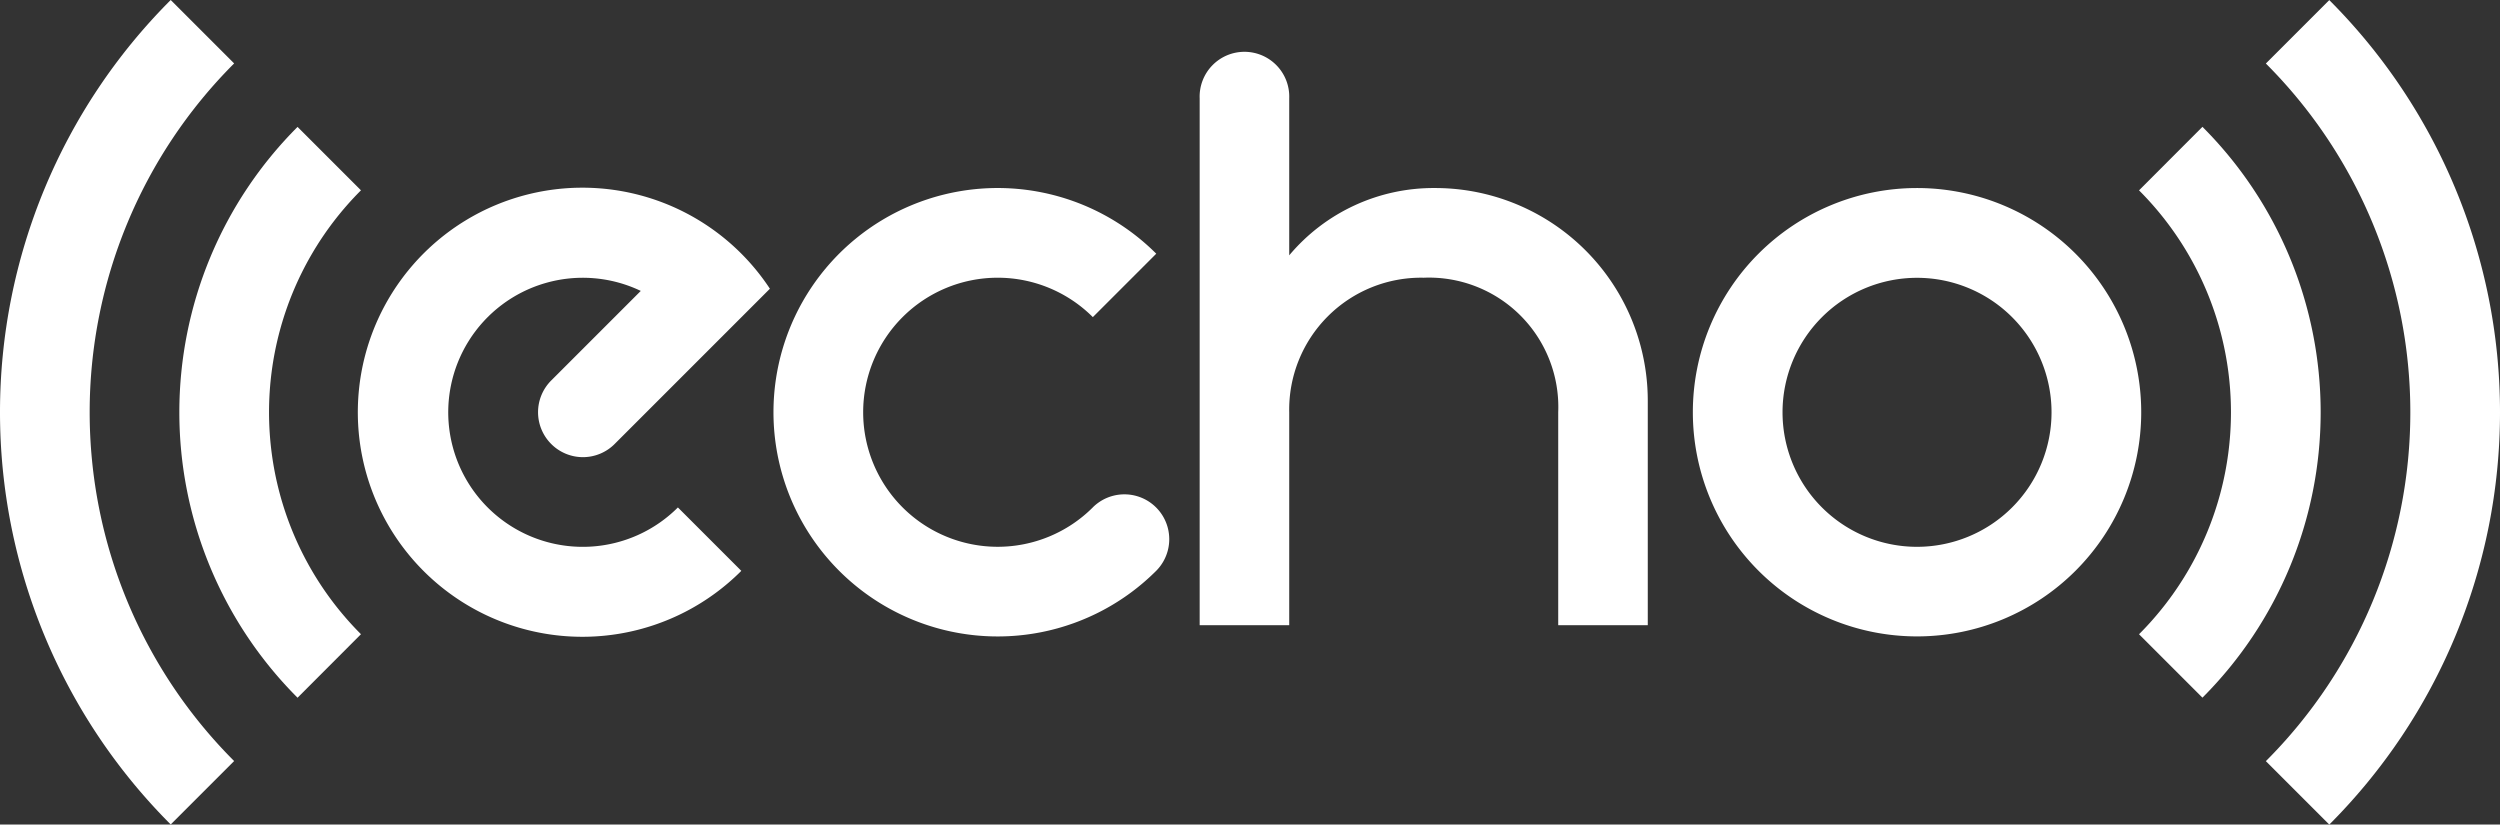
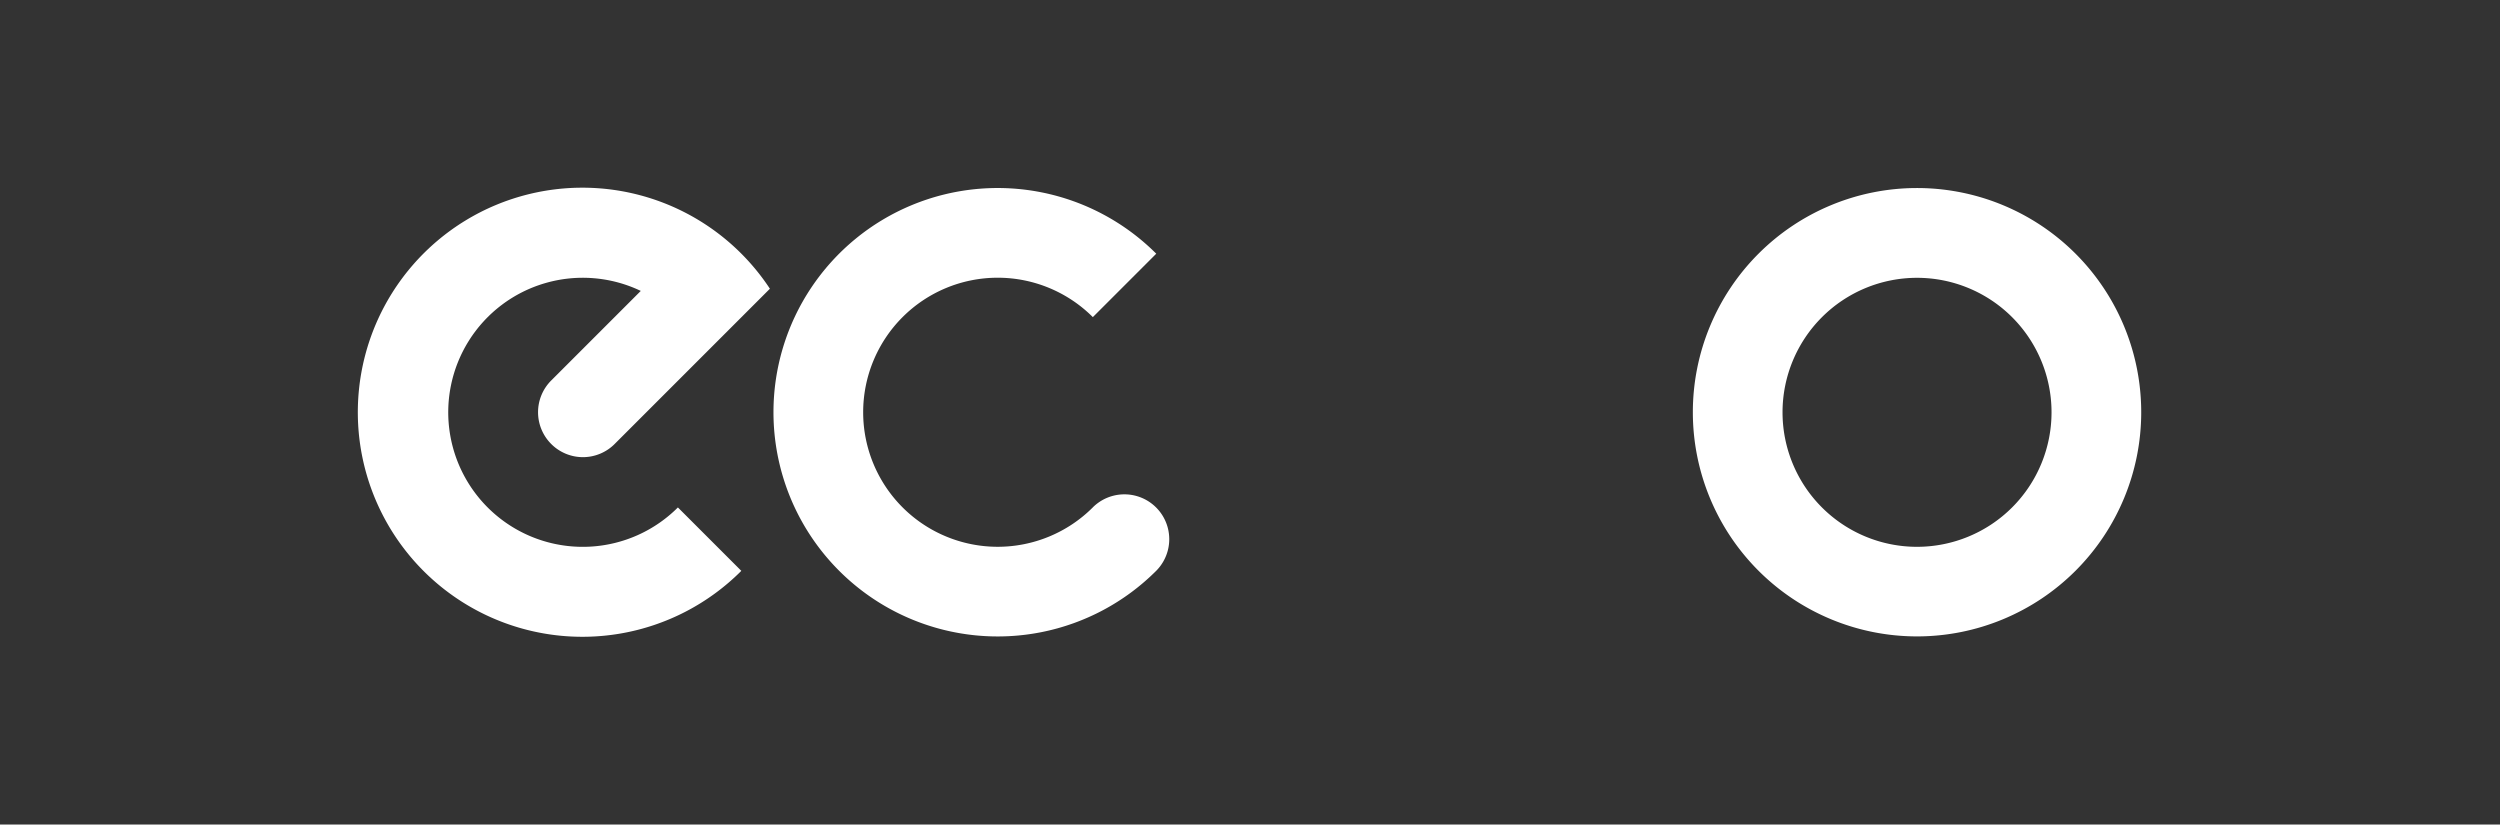
<svg xmlns="http://www.w3.org/2000/svg" width="75.373" height="24.86" viewBox="0 0 75.373 24.86">
  <rect x="0" y="0" width="75.373" height="24.86" fill="#333333" stroke="none" />
-   <path d="M162.972,397.145a14.874,14.874,0,0,1,0-21.033L161.06,374.2a17.579,17.579,0,0,0,0,24.857Z" transform="translate(-155.913 -374.2)" fill="#fff" />
-   <path d="M412.82,376.122a14.874,14.874,0,0,1,0,21.033l1.912,1.912a17.579,17.579,0,0,0,0-24.857Z" transform="translate(-344.506 -374.207)" fill="#fff" />
-   <path d="M398.44,390.495a9.463,9.463,0,0,1,0,13.383l1.912,1.912a12.17,12.17,0,0,0,0-17.21Z" transform="translate(-333.95 -384.756)" fill="#fff" />
-   <path d="M181.723,403.885a9.463,9.463,0,0,1,0-13.383l-1.912-1.912a12.17,12.17,0,0,0,0,17.21Z" transform="translate(-170.84 -384.764)" fill="#fff" />
  <g transform="translate(10.812 1.614)">
-     <path d="M299.024,384.325a5.682,5.682,0,0,0-4.393,2.029v-4.733a1.351,1.351,0,1,0-2.7,0v15.885h2.7v-6.422a3.977,3.977,0,0,1,4.055-4.055,3.9,3.9,0,0,1,4.055,4.055v6.422h2.7v-6.759A6.412,6.412,0,0,0,299.024,384.325Z" transform="translate(-266.574 -380.27)" fill="#fff" />
    <path d="M354.609,395.52a6.759,6.759,0,1,0,6.759,6.759A6.759,6.759,0,0,0,354.609,395.52Zm0,10.817a4.055,4.055,0,1,1,4.055-4.055A4.056,4.056,0,0,1,354.609,406.337Z" transform="translate(-307.624 -391.465)" fill="#fff" />
    <path d="M202.379,403.23a1.35,1.35,0,0,0,1.912,0l2.7-2.7,1.981-1.981a6.77,6.77,0,1,0-.862,8.506l-1.912-1.912a4.056,4.056,0,1,1-1.119-6.528l-2.7,2.7A1.353,1.353,0,0,0,202.379,403.23Z" transform="translate(-196.572 -391.458)" fill="#fff" />
    <path d="M253.24,405.15a4.056,4.056,0,1,1,0-5.736l1.912-1.912a6.76,6.76,0,1,0,0,9.559,1.352,1.352,0,0,0-1.912-1.912Z" transform="translate(-231.104 -391.467)" fill="#fff" />
  </g>
</svg>